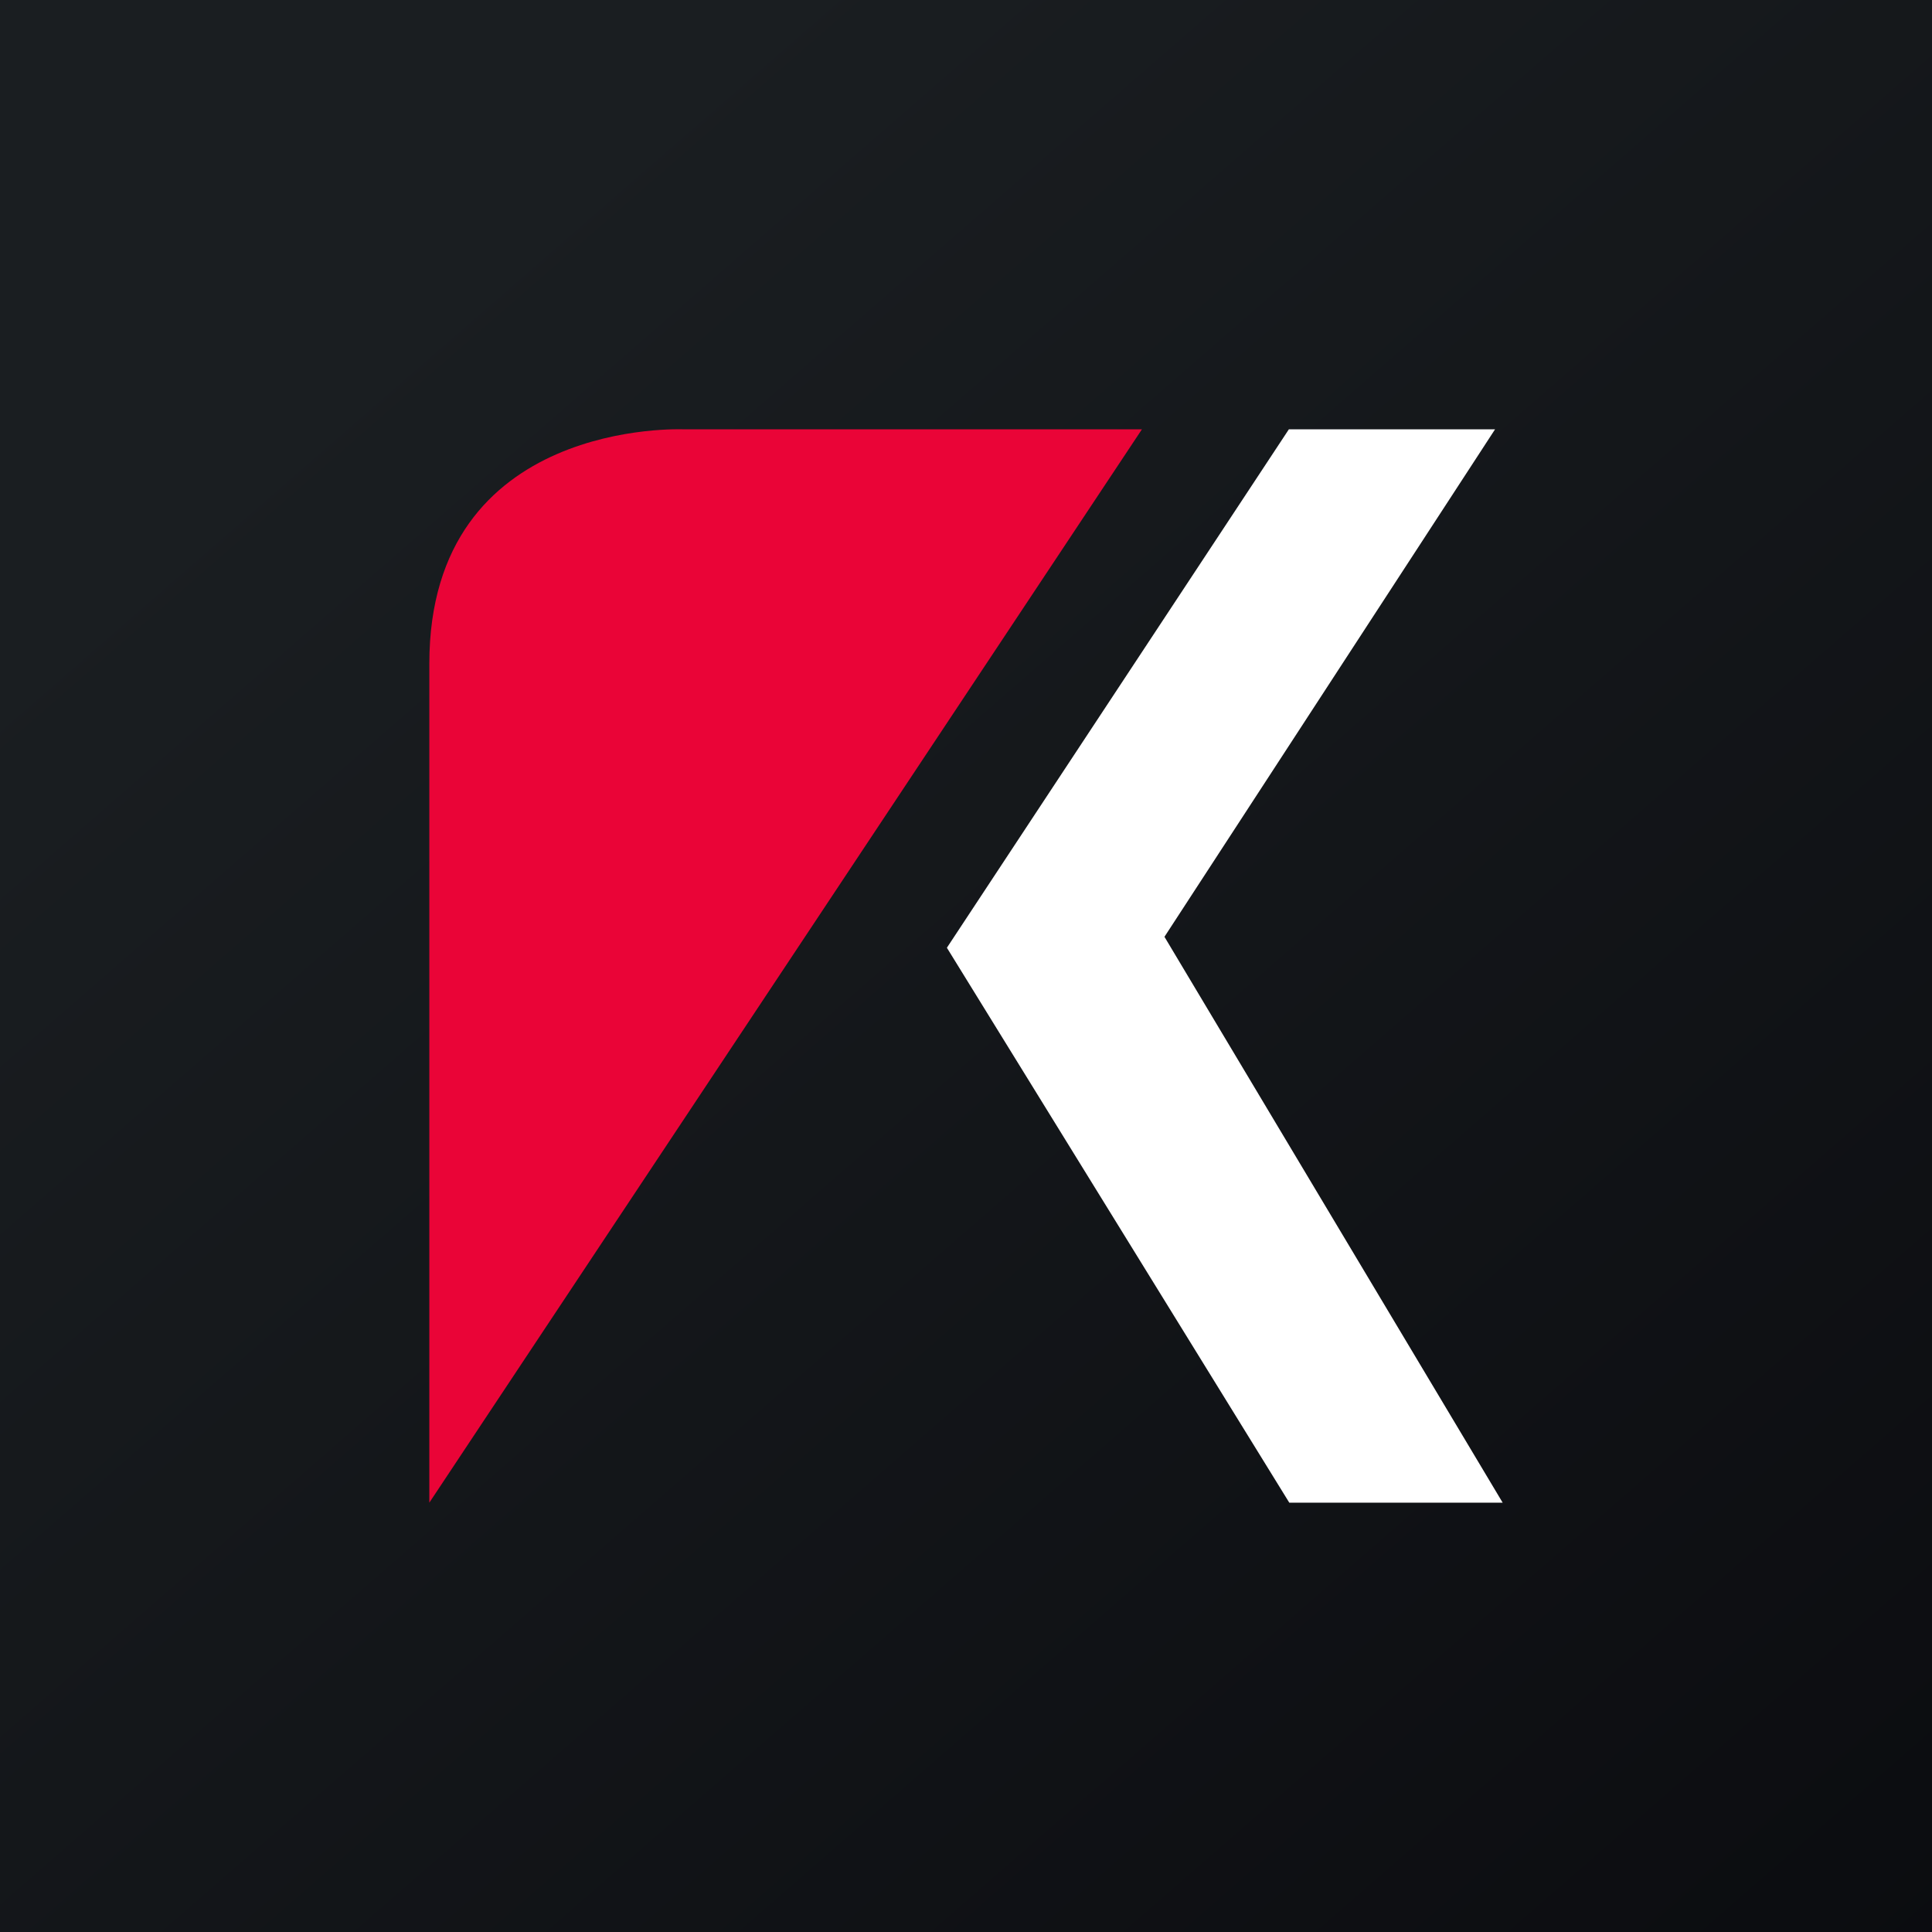
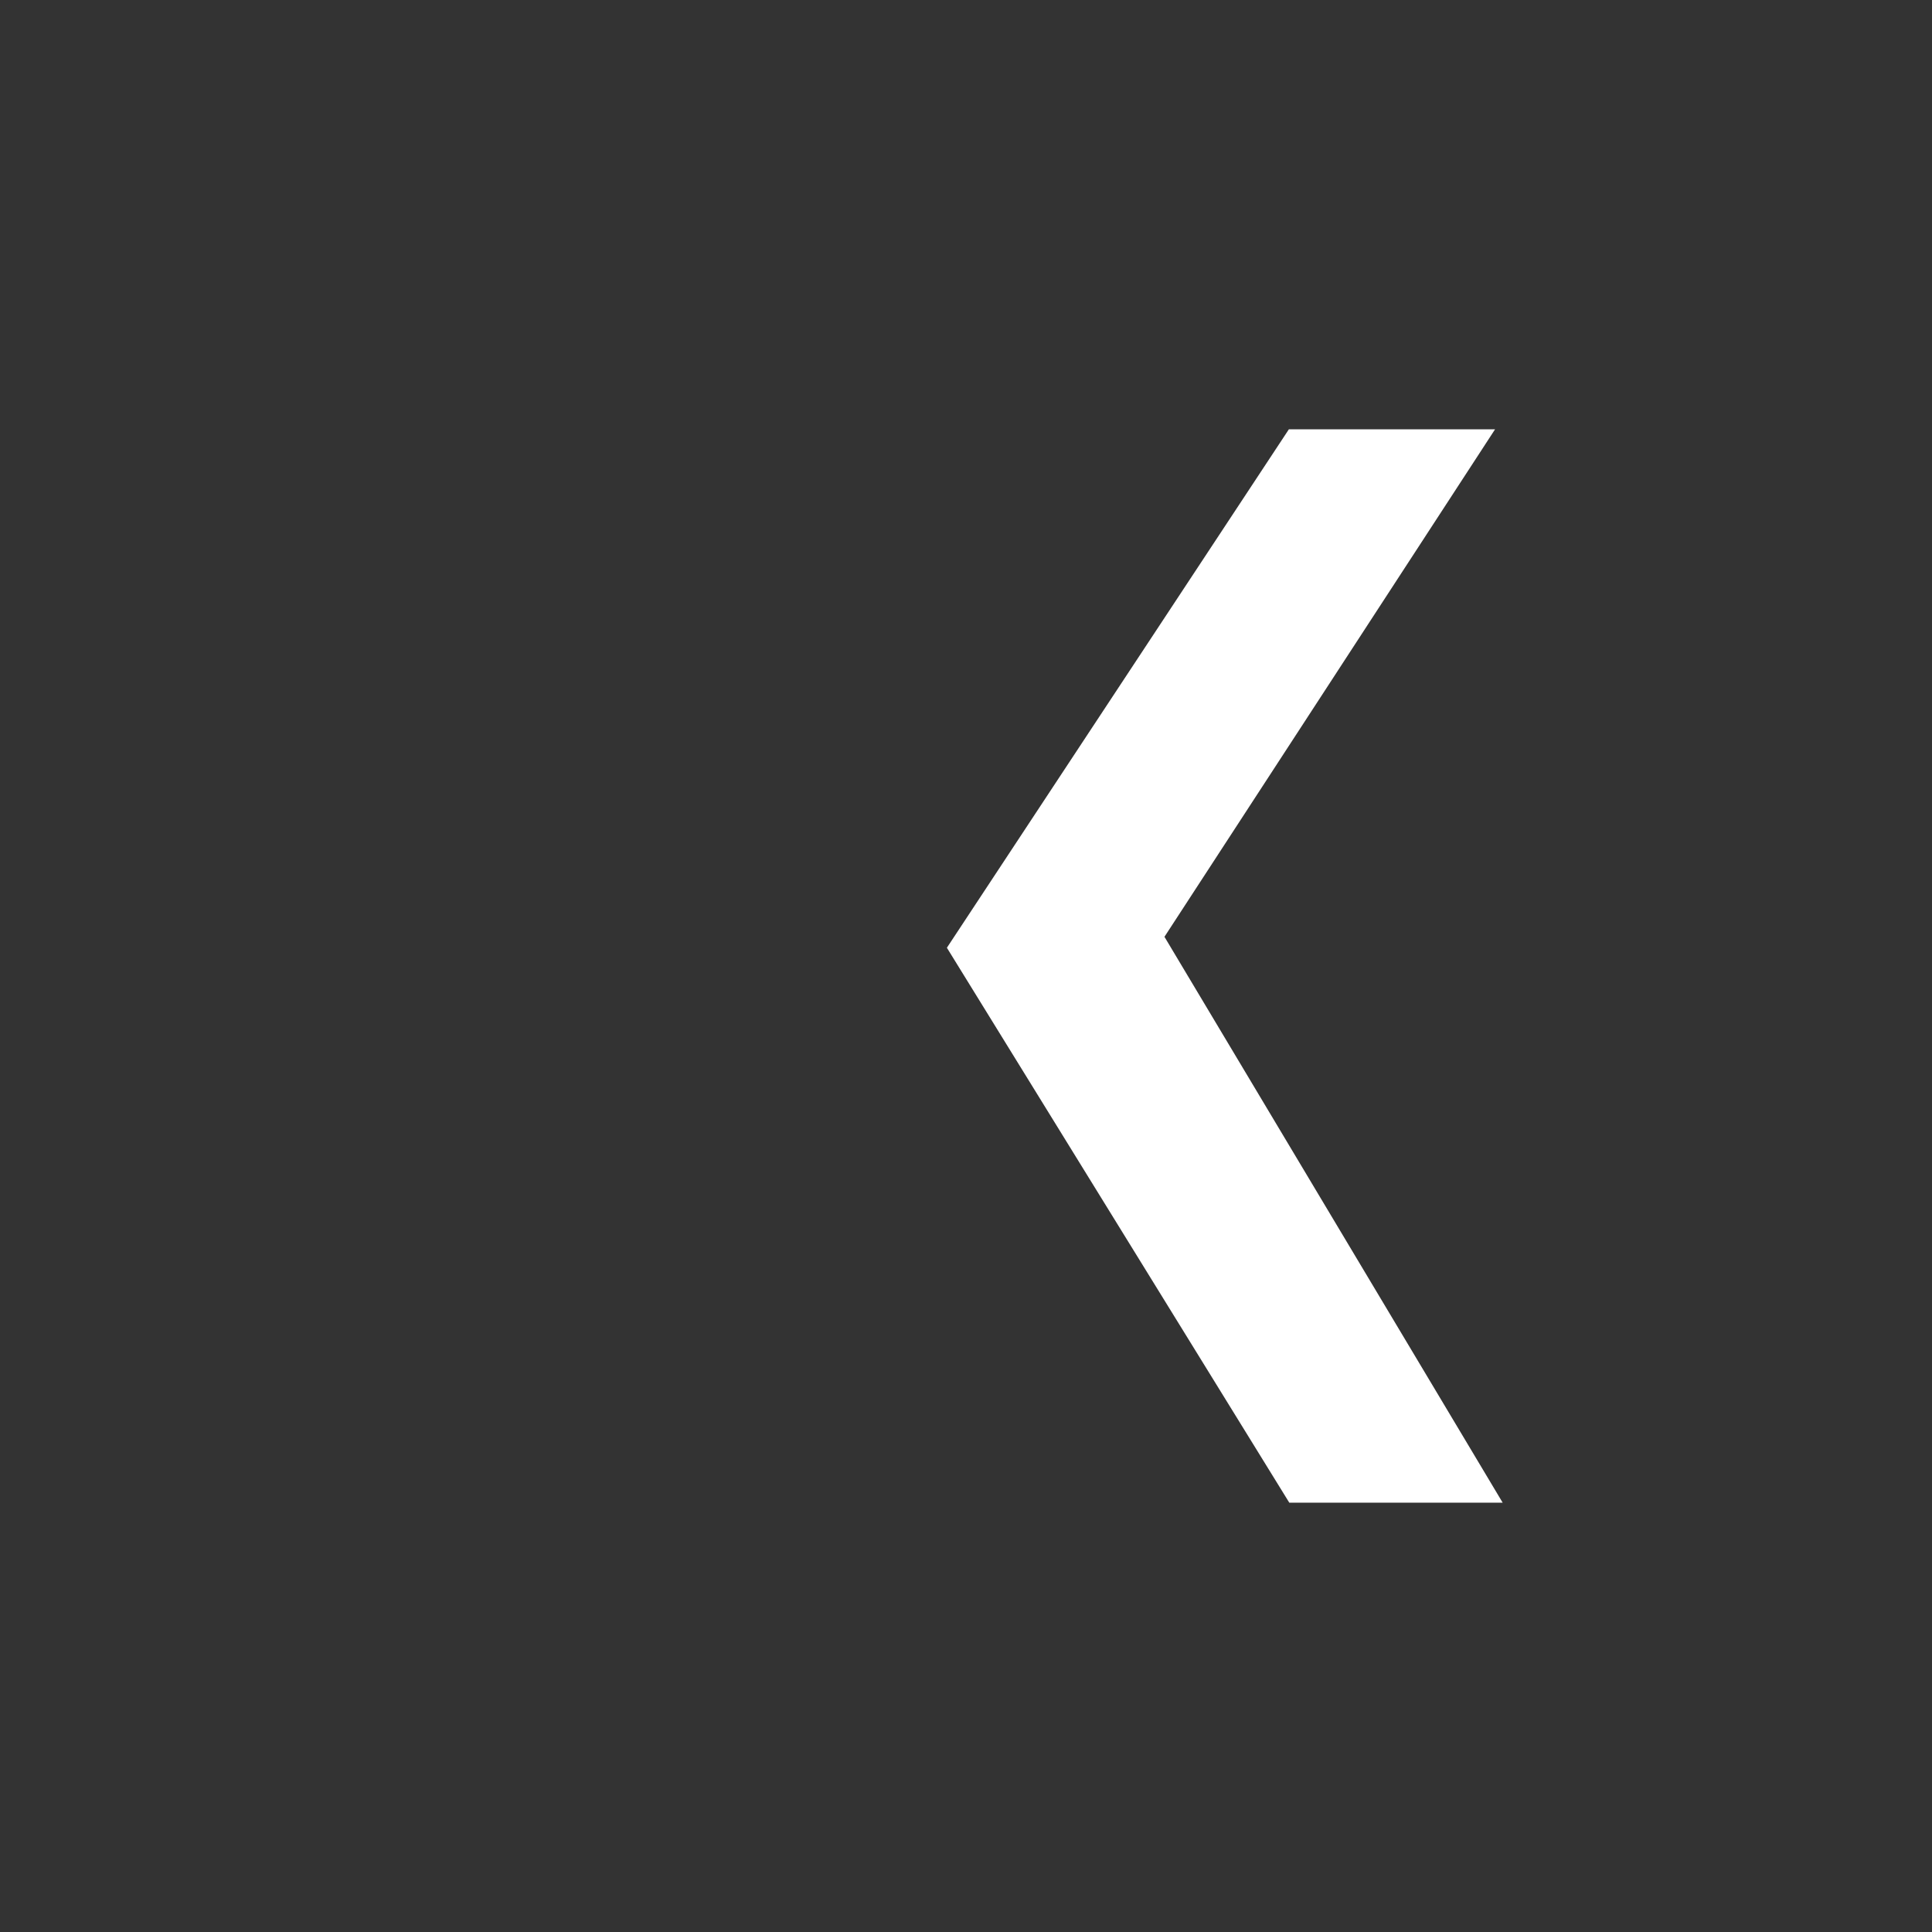
<svg xmlns="http://www.w3.org/2000/svg" width="18" height="18">
  <rect width="100%" height="100%" fill="#333333" stroke="none" />
-   <path fill="url(#paint0_linear)" d="M0 0h18v18H0z" />
-   <path d="M10.639 4H6.372S4 3.89 4 6.183V14l6.639-10z" fill="#EA0437" />
  <path d="M13.93 4h-1.922L8.822 8.83l3.19 5.17H14l-3.151-5.272L13.929 4z" fill="#fff" />
  <defs>
    <linearGradient id="paint0_linear" x1="3.349" y1="3.122" x2="21.904" y2="24.434" gradientUnits="userSpaceOnUse">
      <stop stop-color="#1A1E21" />
      <stop offset="1" stop-color="#06060A" />
    </linearGradient>
  </defs>
</svg>